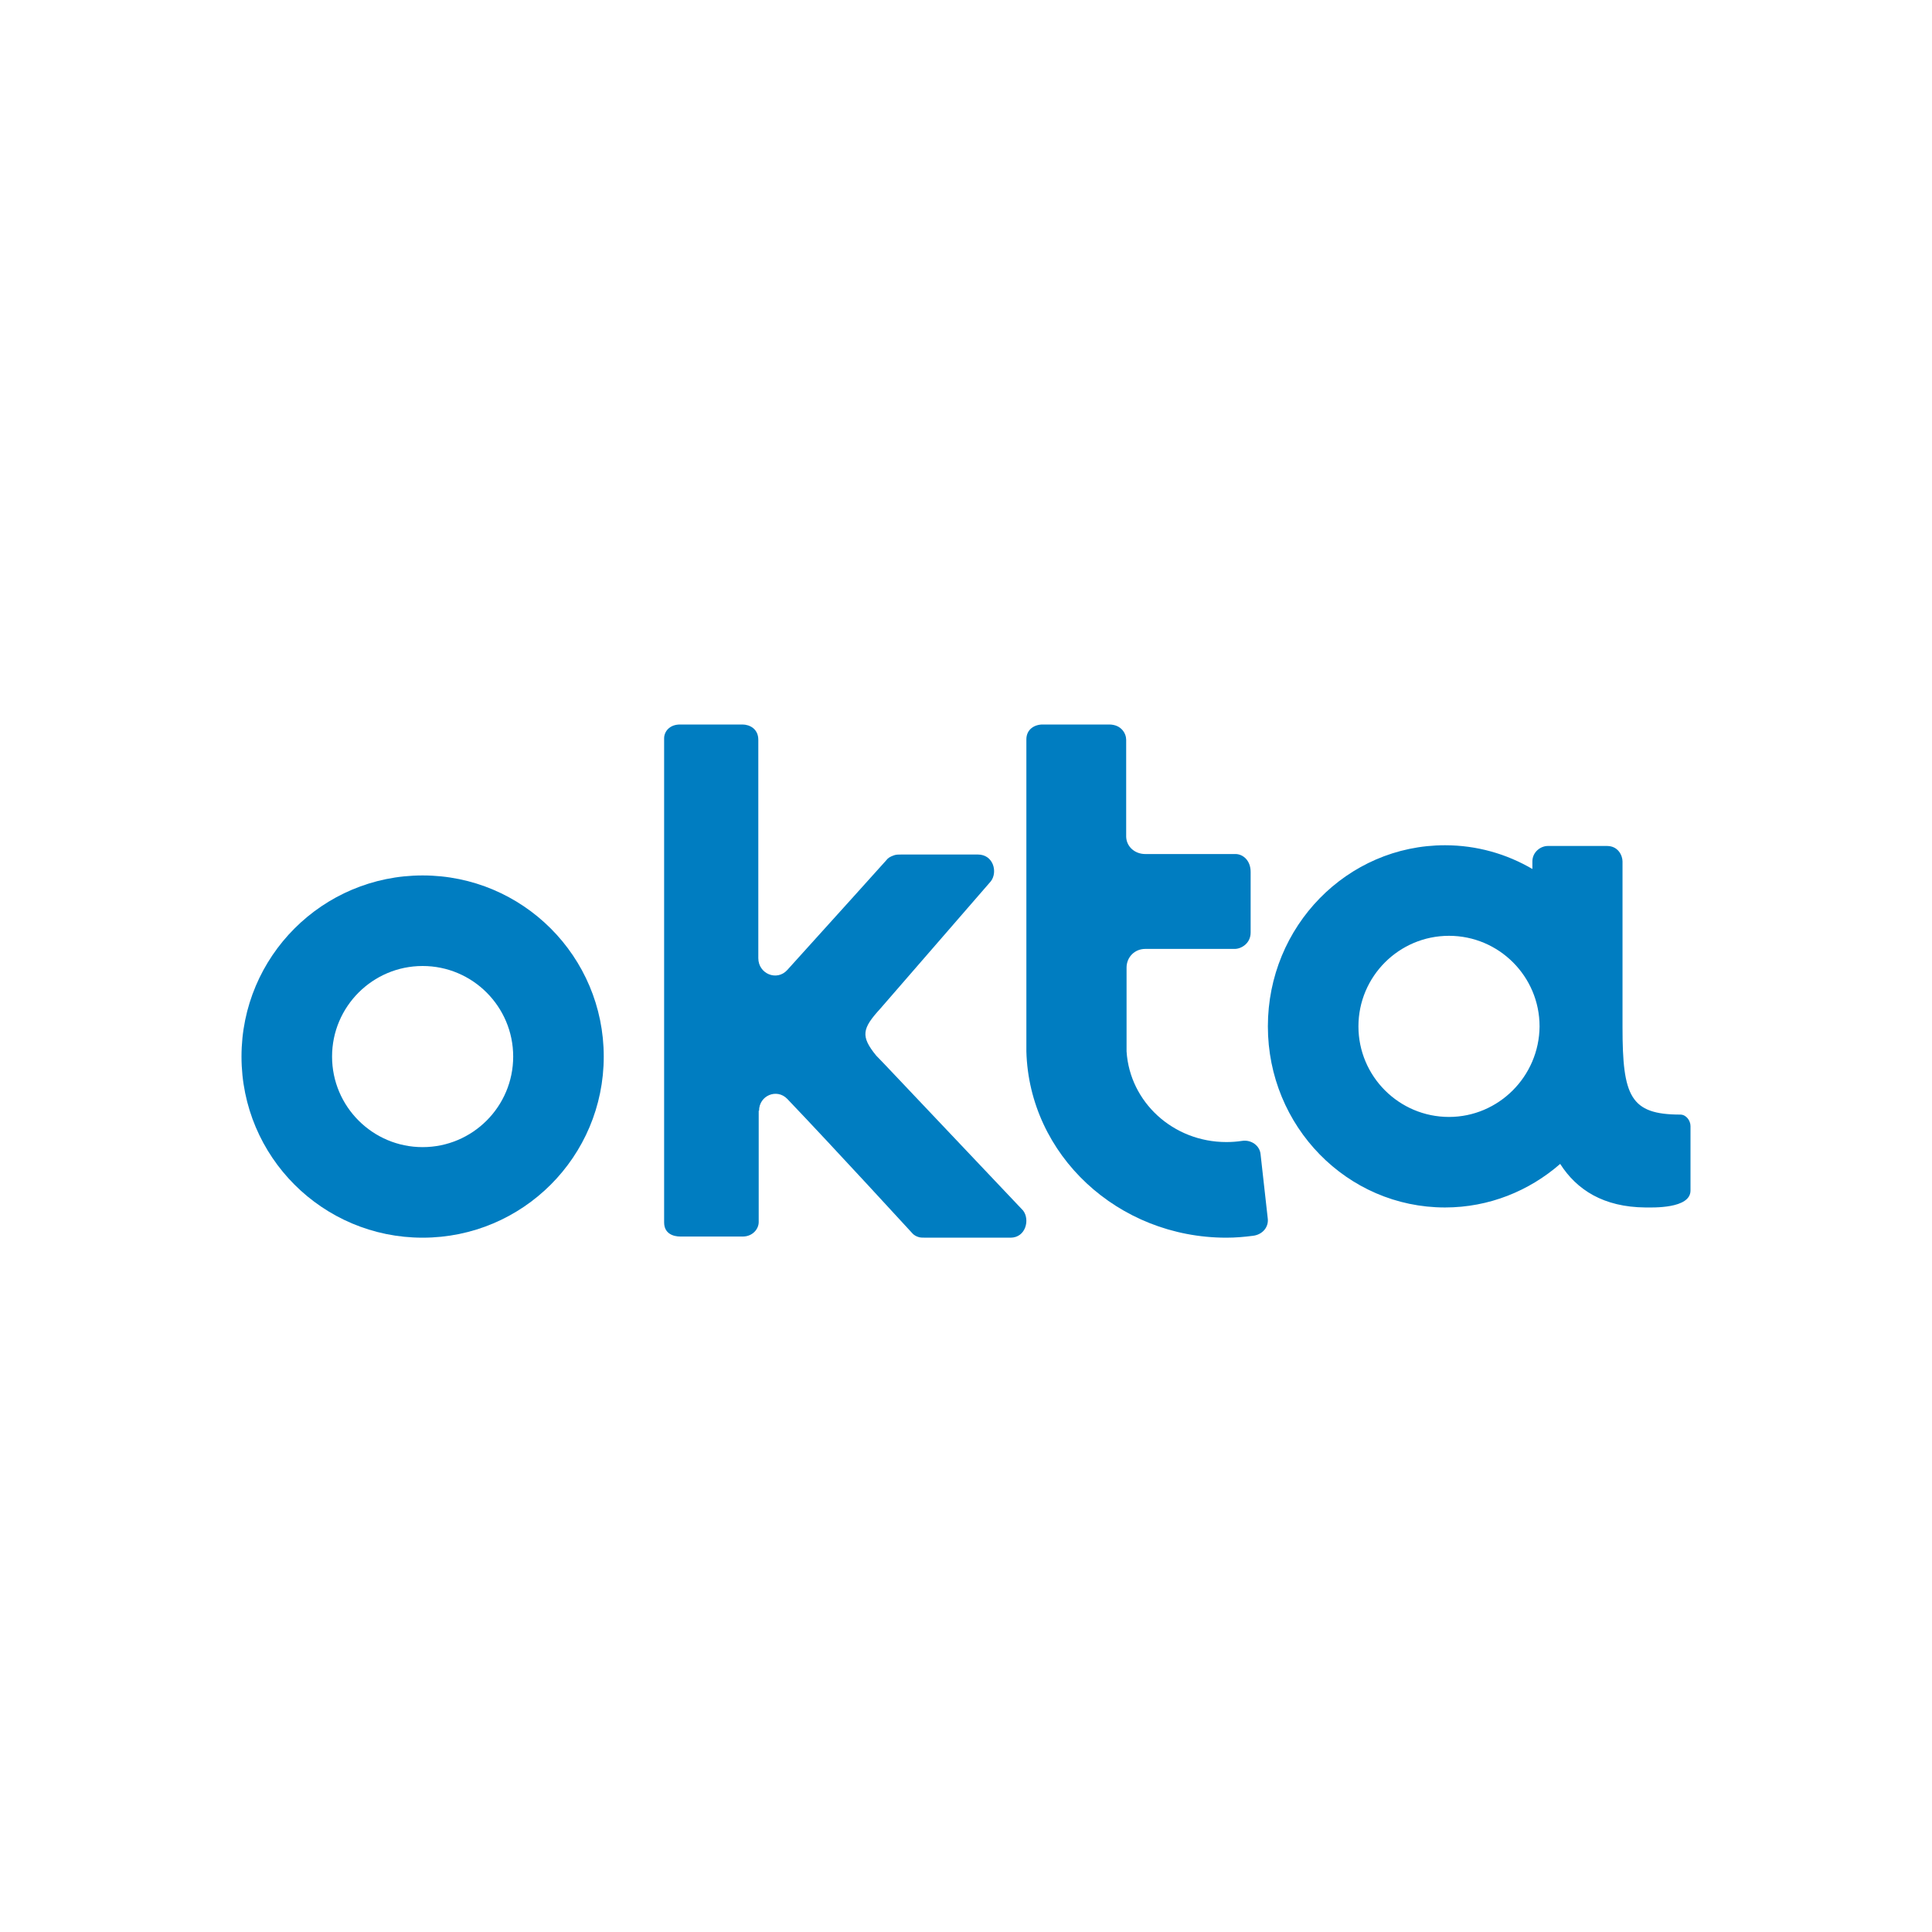
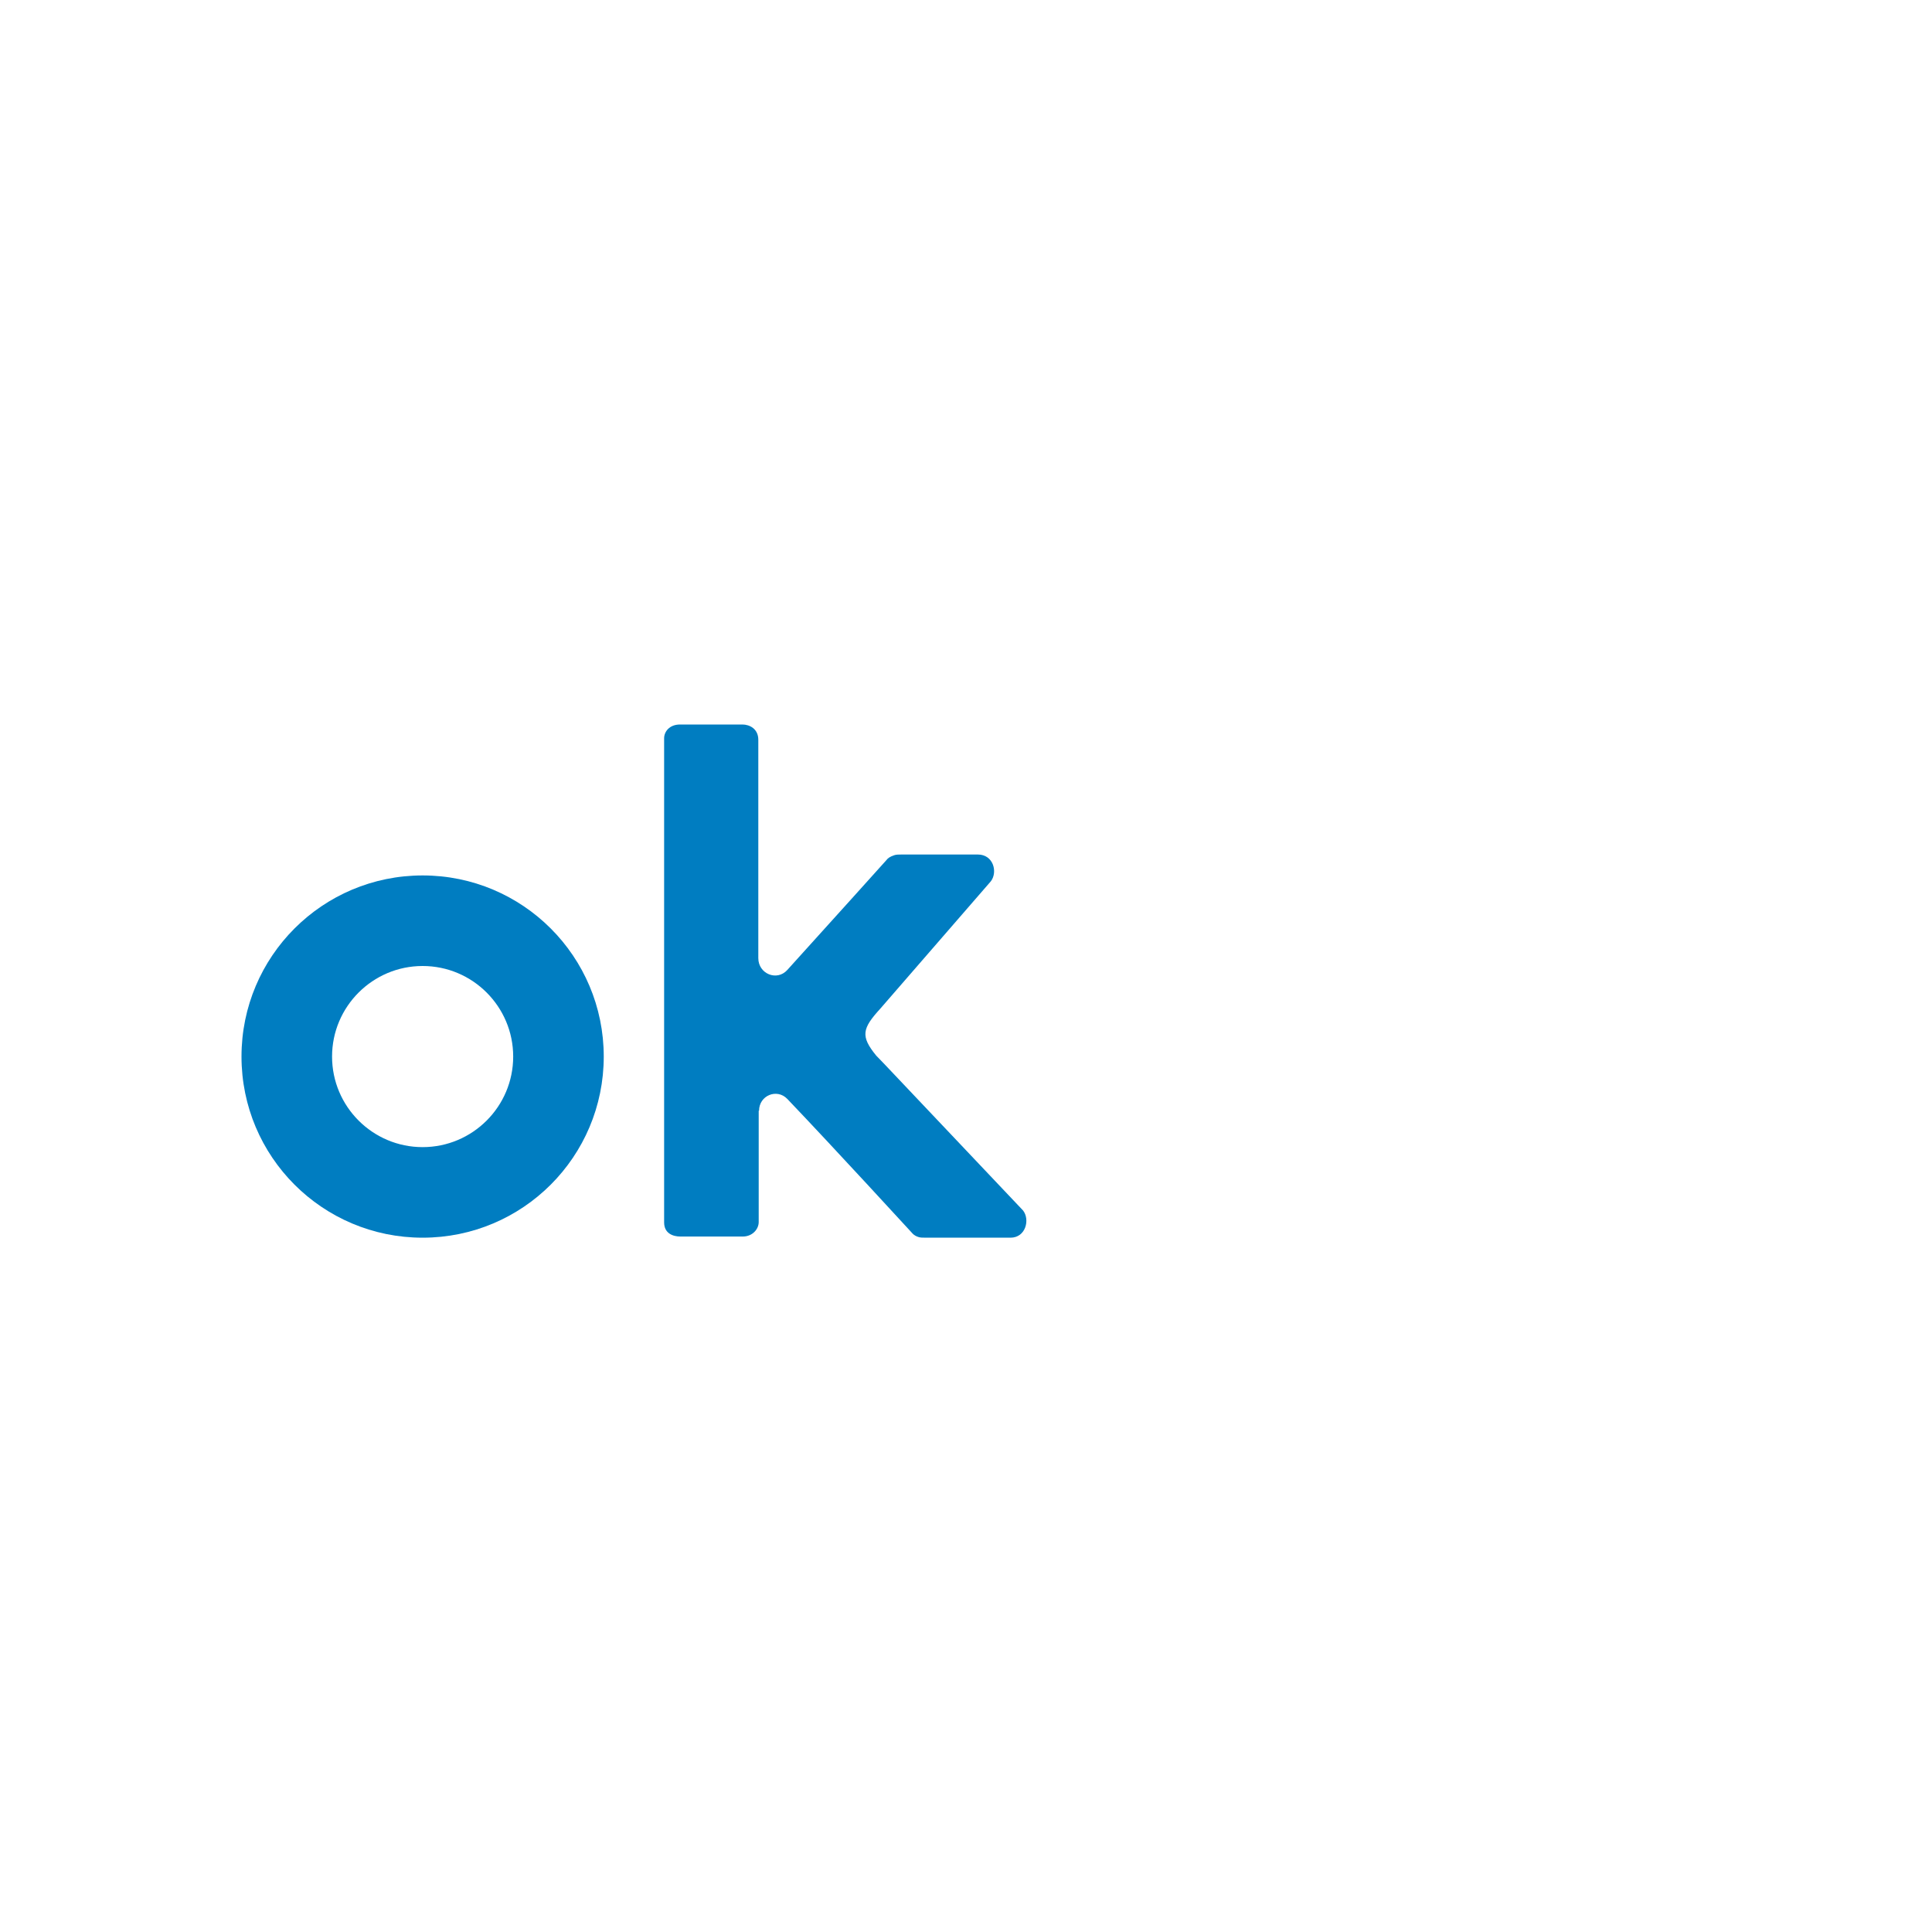
<svg xmlns="http://www.w3.org/2000/svg" width="64px" height="64px" viewBox="0 0 64 64" version="1.1">
  <title>okta</title>
  <g id="okta" stroke="none" stroke-width="1" fill="none" fill-rule="evenodd">
    <g id="Okta_logo" transform="translate(8, 24)" fill="#007DC1" fill-rule="nonzero">
      <g id="Group" transform="translate(-0, 0)">
        <path d="M6,5 C2.684,5 0,7.684 0,11 C0,14.316 2.684,17 6,17 C9.316,17 12,14.316 12,11 C12,7.684 9.316,5 6,5 Z M6,14 C4.345,14 3,12.655 3,11 C3,9.345 4.345,8 6,8 C7.655,8 9,9.345 9,11 C9,12.655 7.655,14 6,14 Z" id="Shape" />
        <path d="M17.145,12.794 C17.145,12.288 17.735,12.047 18.079,12.402 C19.627,14.023 22.182,16.81 22.194,16.823 C22.231,16.861 22.268,16.924 22.415,16.975 C22.477,17 22.575,17 22.686,17 L25.474,17 C25.978,17 26.125,16.405 25.892,16.101 L21.273,11.224 L21.027,10.97 C20.499,10.324 20.56,10.071 21.162,9.412 L24.823,5.194 C25.057,4.89 24.909,4.307 24.393,4.307 L21.862,4.307 C21.764,4.307 21.69,4.307 21.617,4.332 C21.469,4.383 21.408,4.434 21.371,4.484 C21.359,4.497 19.332,6.752 18.079,8.133 C17.735,8.513 17.12,8.259 17.12,7.74 L17.12,0.507 C17.12,0.139 16.826,0 16.592,0 L14.528,0 C14.172,0 14,0.241 14,0.456 L14,16.493 C14,16.861 14.295,16.962 14.541,16.962 L16.604,16.962 C16.924,16.962 17.133,16.721 17.133,16.481 L17.133,16.316 L17.133,12.794 L17.145,12.794 Z" id="Path" />
-         <path d="M33.995,16.356 L33.758,14.236 C33.732,13.946 33.442,13.744 33.139,13.794 C32.968,13.82 32.797,13.832 32.625,13.832 C30.86,13.832 29.425,12.507 29.319,10.829 C29.319,10.778 29.319,10.715 29.319,10.652 L29.319,8.052 C29.319,7.711 29.583,7.434 29.938,7.434 L32.902,7.434 C33.113,7.434 33.429,7.257 33.429,6.891 L33.429,4.884 C33.429,4.493 33.165,4.291 32.928,4.291 L29.938,4.291 C29.596,4.291 29.319,4.051 29.306,3.723 L29.306,0.505 C29.306,0.303 29.148,0 28.74,0 L26.54,0 C26.263,0 26,0.164 26,0.492 C26,0.492 26,10.778 26,10.829 C26.092,14.261 29.03,17 32.625,17 C32.928,17 33.218,16.975 33.508,16.937 C33.824,16.899 34.035,16.647 33.995,16.356 Z" id="Path" />
      </g>
-       <path d="M47.662,12.922 C46.005,12.922 45.748,12.314 45.748,10.035 C45.748,10.023 45.748,10.023 45.748,10.011 L45.748,4.537 C45.748,4.346 45.608,4.024 45.235,4.024 L43.275,4.024 C43.03,4.024 42.762,4.227 42.762,4.537 L42.762,4.787 C41.91,4.286 40.918,4 39.868,4 C36.625,4 34,6.684 34,10 C34,13.315 36.625,15.999 39.868,15.999 C41.327,15.999 42.657,15.45 43.683,14.556 C44.232,15.415 45.118,15.987 46.507,15.999 C46.74,15.999 48,16.047 48,15.439 L48,13.303 C48,13.125 47.86,12.922 47.662,12.922 Z M40,13 C38.345,13 37,11.655 37,10 C37,8.345 38.345,7 40,7 C41.655,7 43,8.345 43,10 C42.988,11.655 41.643,13 40,13 Z" id="Shape" />
    </g>
  </g>
</svg>